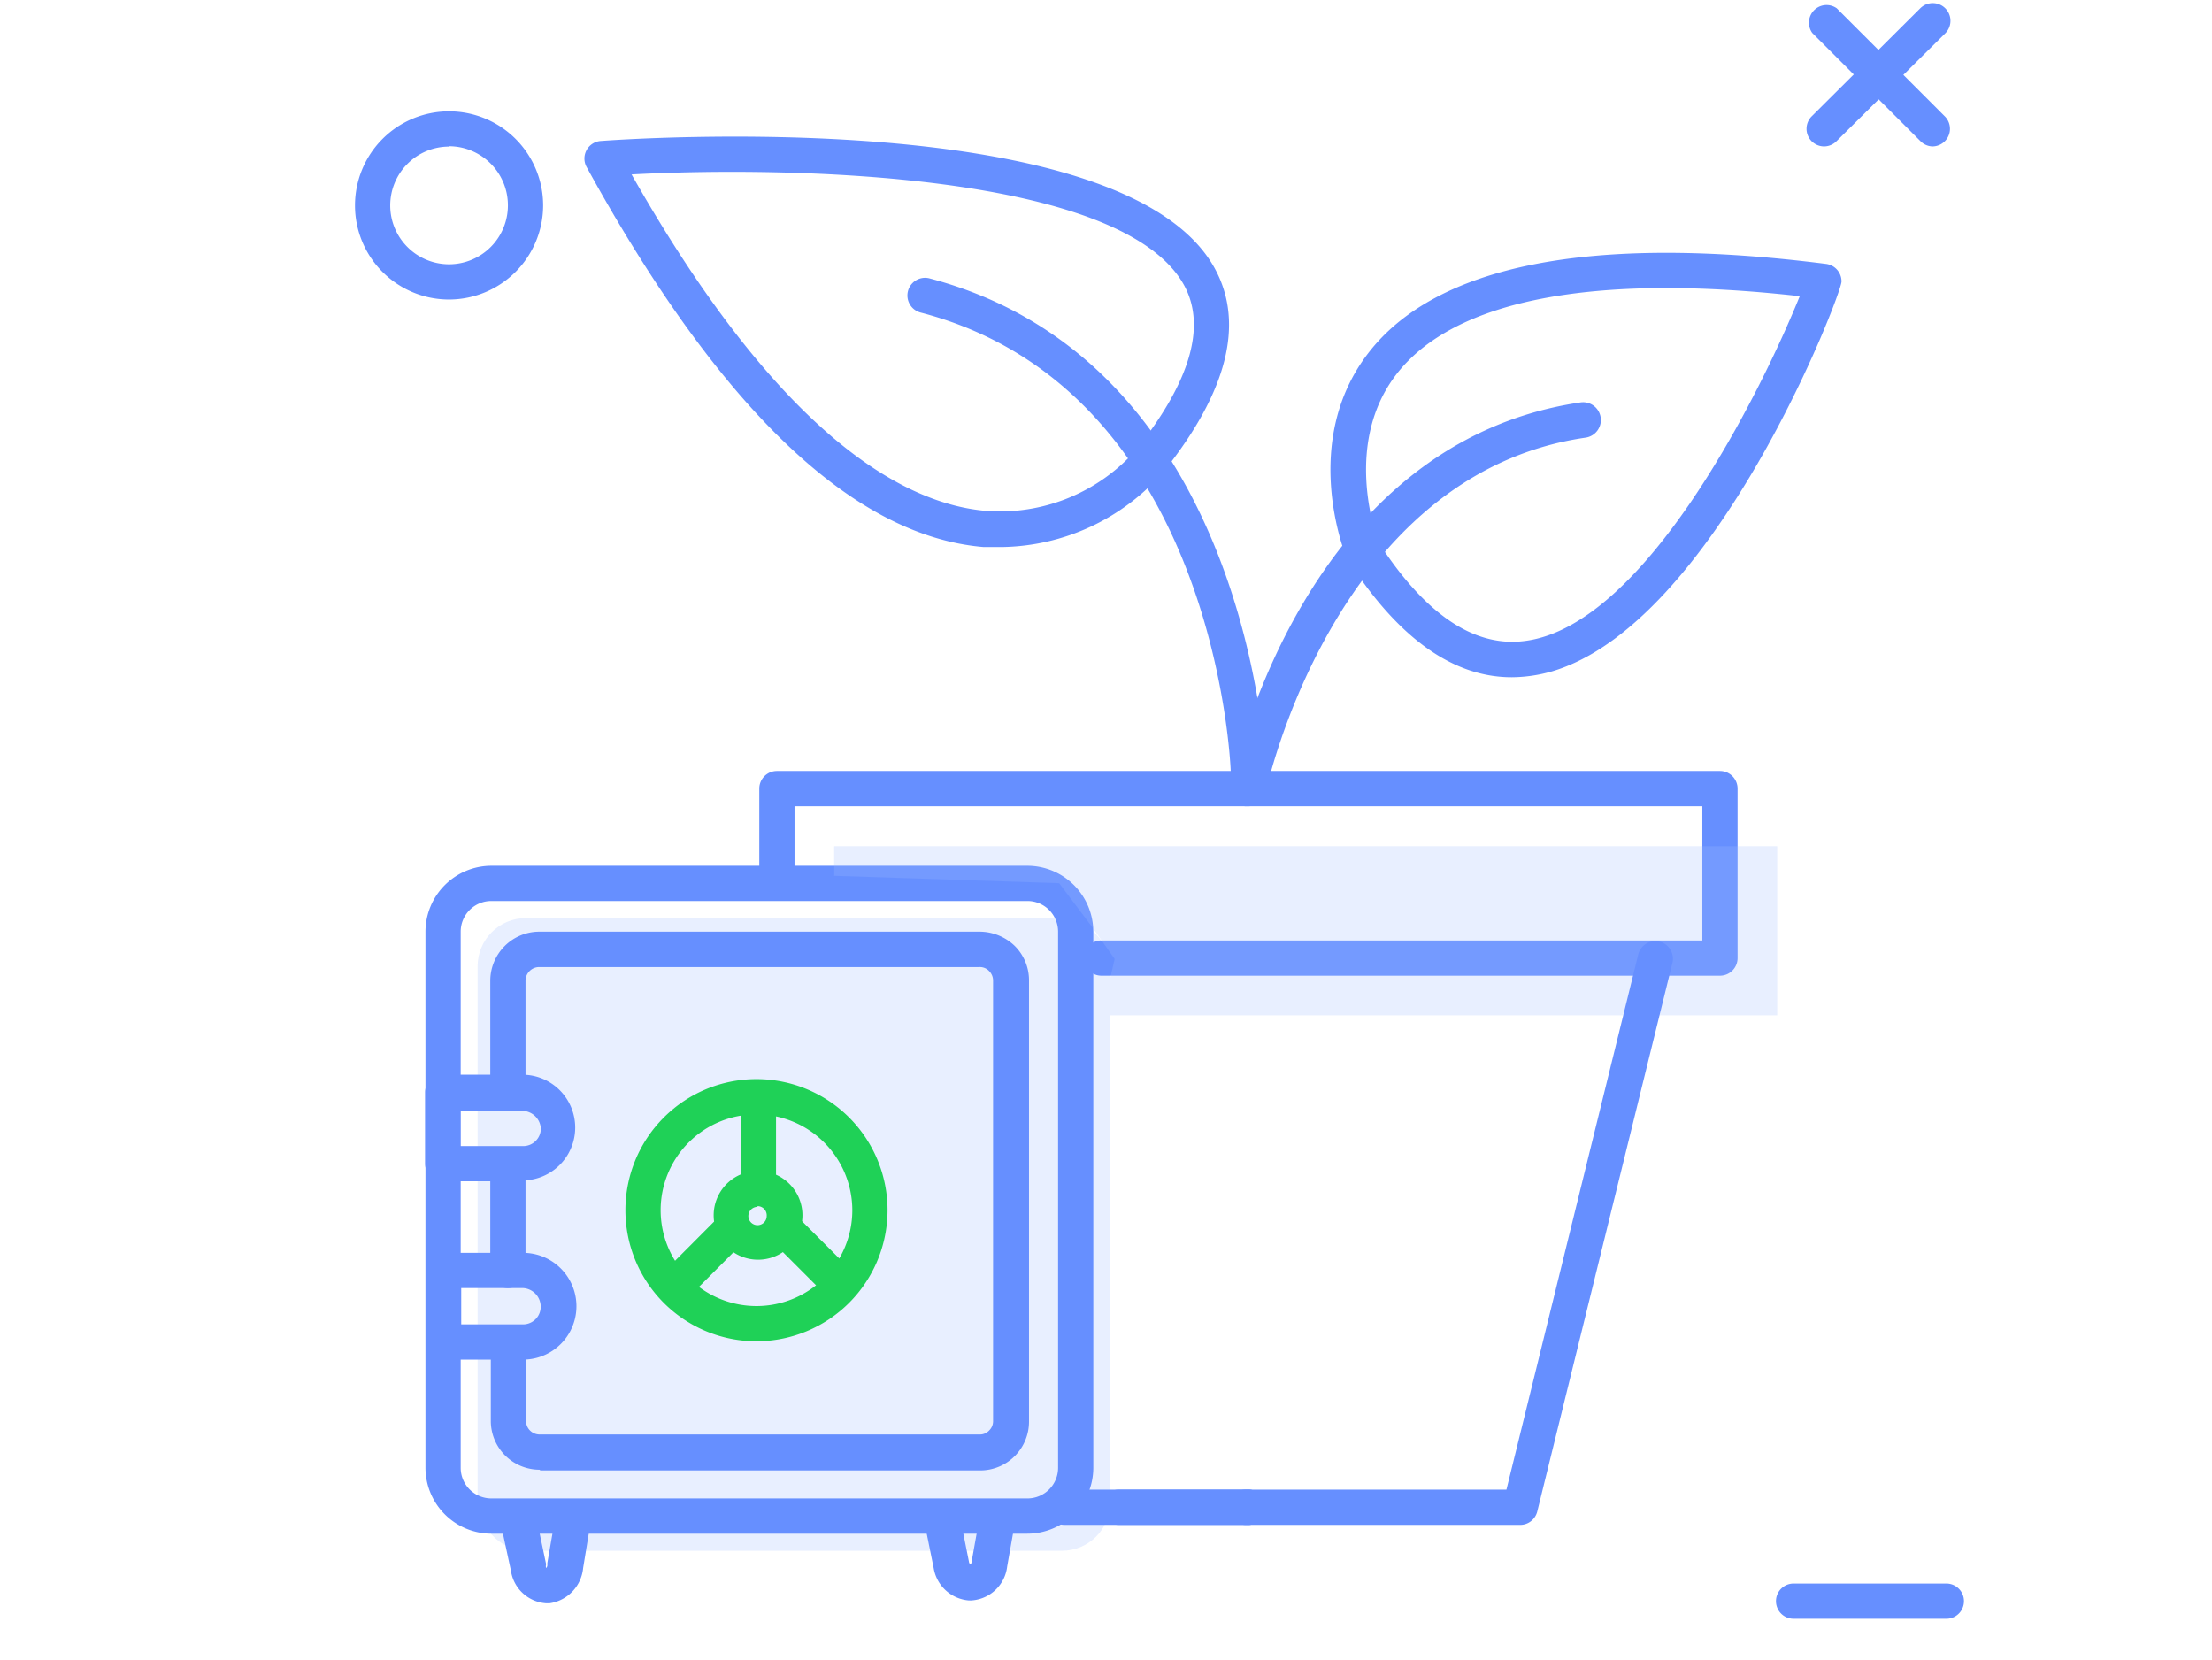
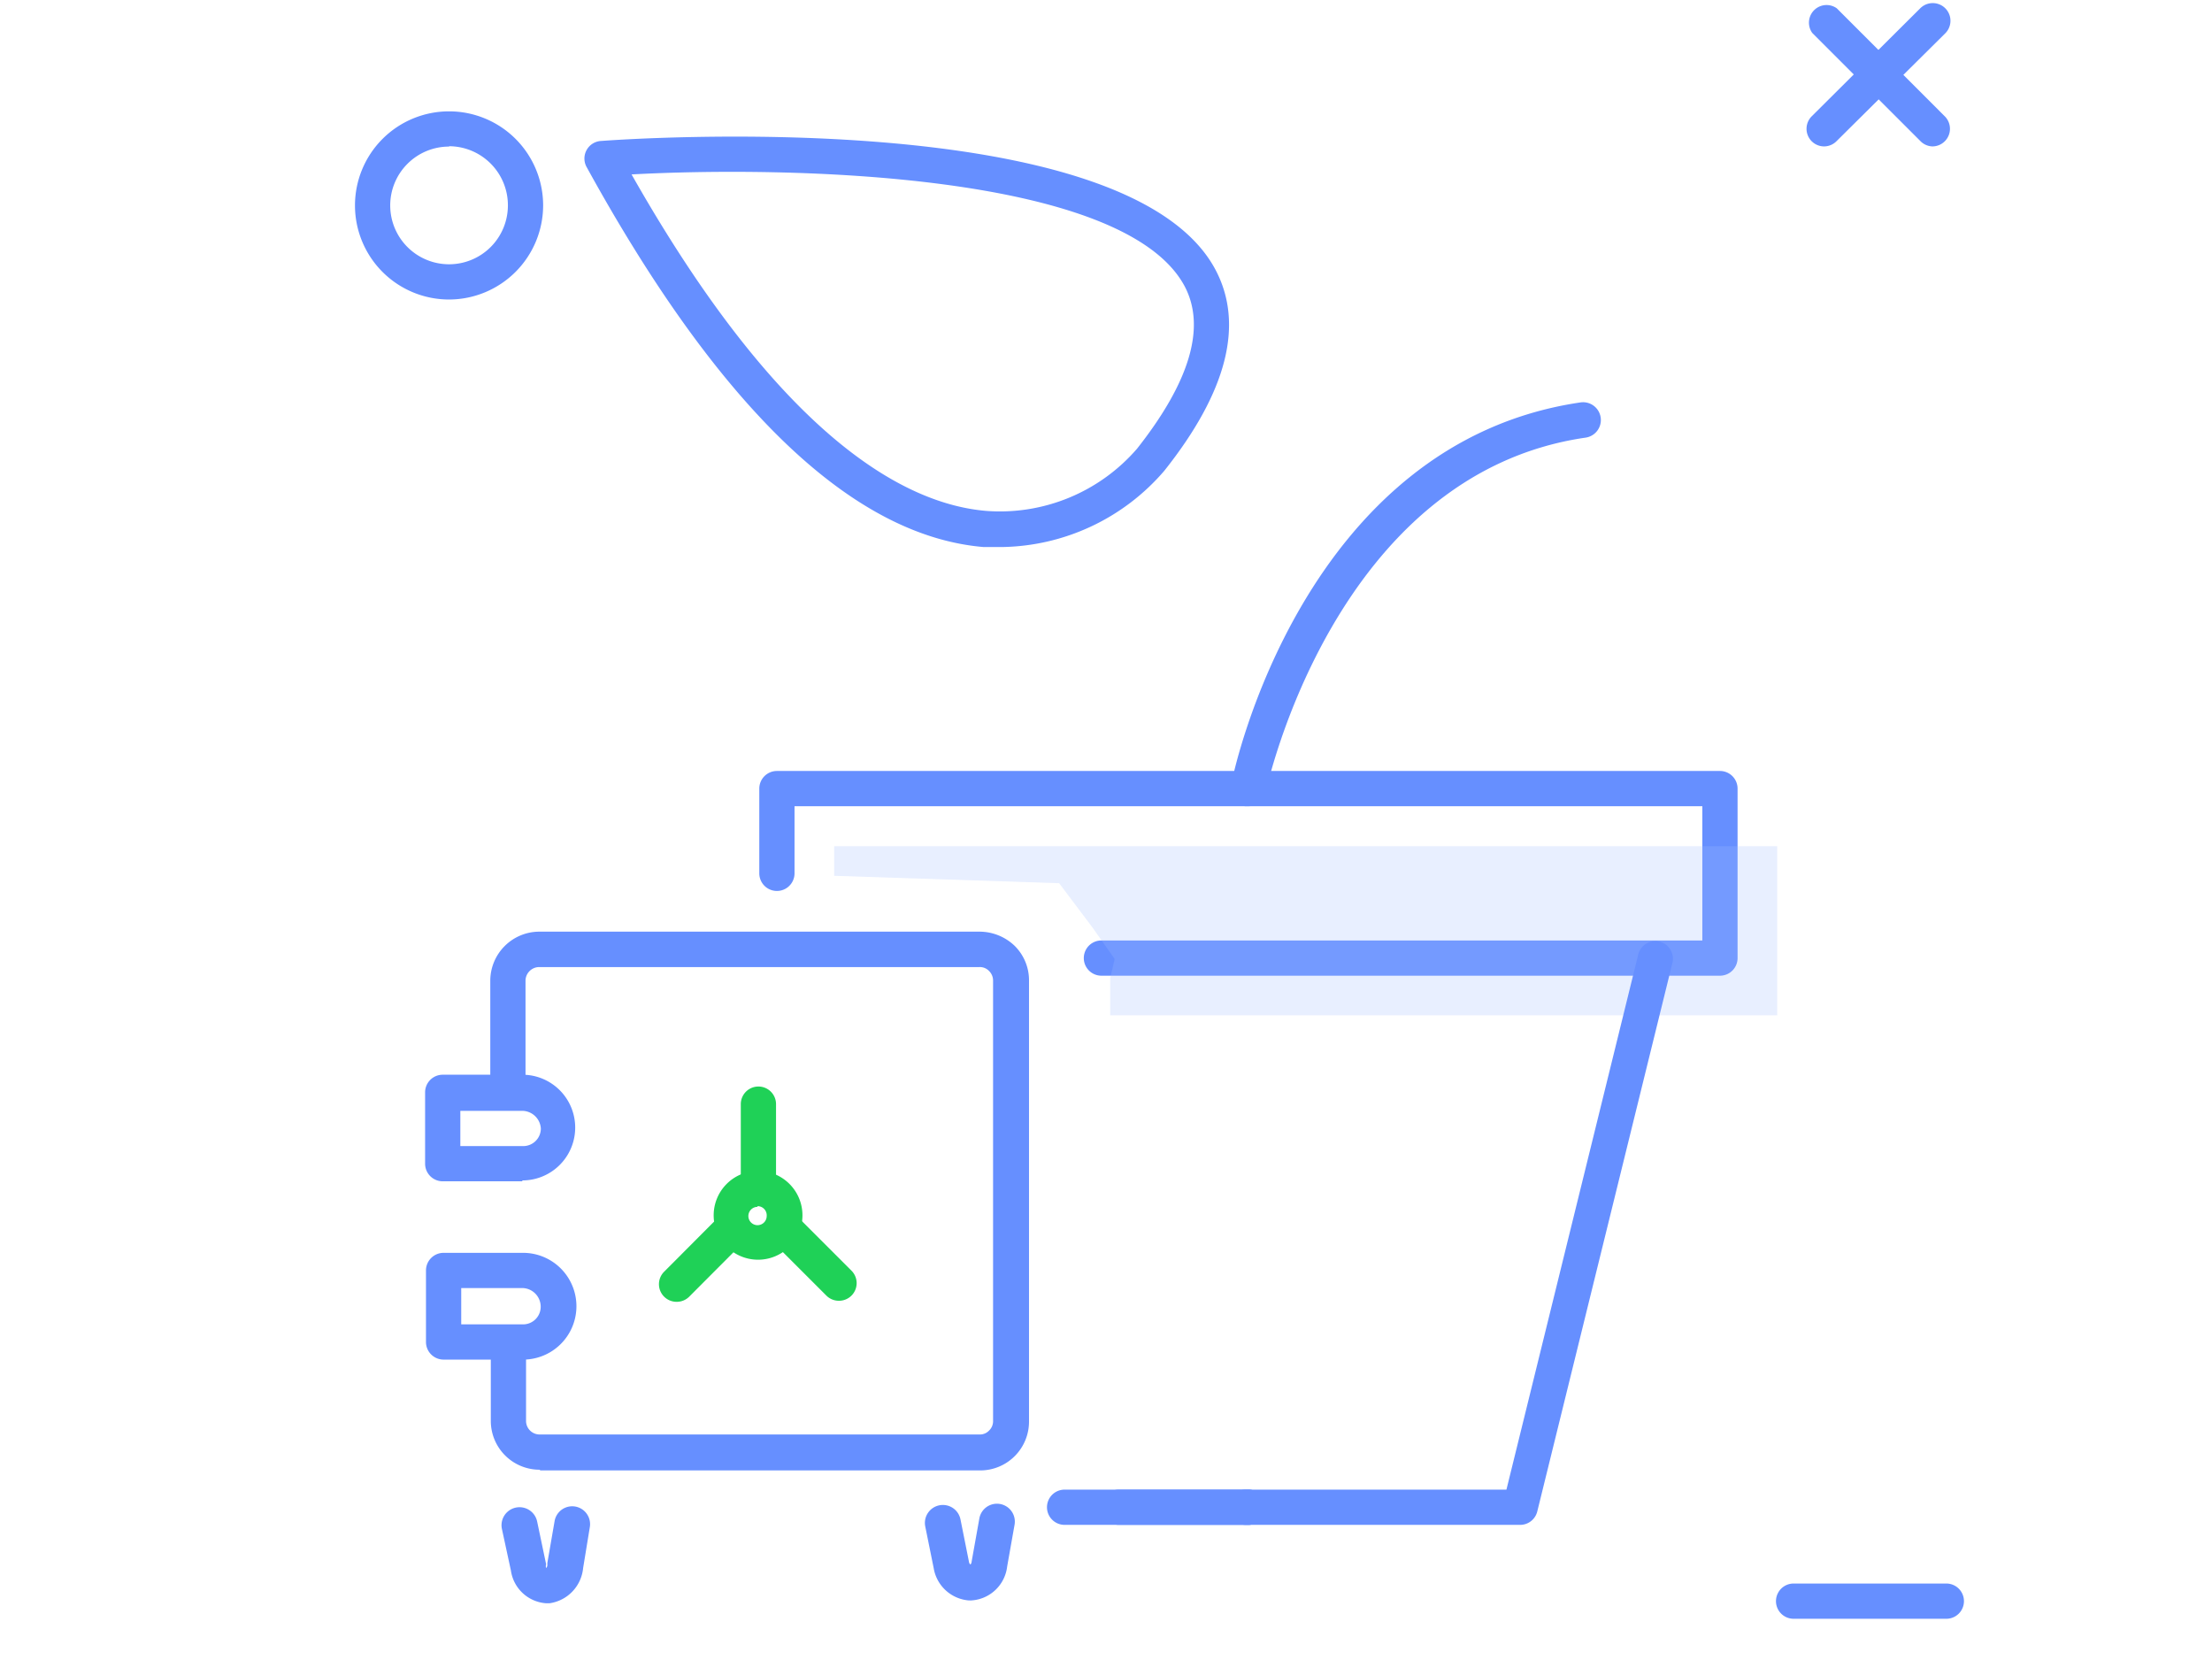
<svg xmlns="http://www.w3.org/2000/svg" id="Layer_1" data-name="Layer 1" viewBox="0 0 125.56 94.21">
  <defs>
    <style>.cls-1{opacity:.24;isolation:isolate}.cls-2{fill:#9ebbff}.cls-3{fill:#668fff}.cls-4{fill:#1fd157}</style>
  </defs>
  <g class="cls-1">
-     <rect class="cls-2" x="27.11" y="52.11" width="35.91" height="35.91" rx="2.74" />
-   </g>
-   <path class="cls-3" d="M58.32 87.05H27.89a3.75 3.75 0 01-3.74-3.74V52.88a3.75 3.75 0 013.74-3.74h30.43a3.75 3.75 0 013.74 3.74v30.43a3.75 3.75 0 01-3.74 3.74zM27.89 51.14a1.74 1.74 0 00-1.74 1.74v30.43a1.74 1.74 0 001.74 1.74h30.43a1.74 1.74 0 001.74-1.74V52.88a1.74 1.74 0 00-1.74-1.74z" />
+     </g>
  <path class="cls-3" d="M30.62 83.42a2.77 2.77 0 01-2.76-2.75v-4.44a1 1 0 012 0v4.43a.77.77 0 00.77.76h25a.71.71 0 00.52-.23.73.73 0 00.22-.54v-25a.76.76 0 00-.23-.54.72.72 0 00-.54-.22h-25a.78.78 0 00-.77.78V62a1 1 0 01-2 0v-6.34a2.79 2.79 0 012.76-2.78h25a2.89 2.89 0 012 .8 2.75 2.75 0 01.82 2v25a2.77 2.77 0 01-2.73 2.78h-25z" />
-   <path class="cls-3" d="M28.83 73.11a1 1 0 01-1-1v-6a1 1 0 012 0v6a1 1 0 01-1 1z" />
-   <path class="cls-4" d="M42.94 76.13a7.44 7.44 0 117.44-7.44 7.45 7.45 0 01-7.44 7.44zm0-12.88a5.44 5.44 0 105.44 5.44 5.45 5.45 0 00-5.44-5.44z" />
  <path class="cls-4" d="M43 71.5a2.52 2.52 0 112.55-2.5A2.52 2.52 0 0143 71.5zm0-3a.52.52 0 10.52.52.52.52 0 00-.52-.56z" />
-   <path class="cls-4" d="M43.05 68.45a1 1 0 01-1-1v-4.78a1 1 0 012 0v4.78a1 1 0 01-1 1zm4.57 5.38a1 1 0 01-.71-.29l-3.12-3.12A1 1 0 0145.21 69l3.12 3.12a1 1 0 010 1.42 1 1 0 01-.71.29zm-9.21.06a1 1 0 01-.71-.29 1 1 0 010-1.42l3.12-3.13a1 1 0 111.42 1.42l-3.12 3.13a1 1 0 01-.71.29z" />
+   <path class="cls-4" d="M43.05 68.45a1 1 0 01-1-1v-4.78a1 1 0 012 0v4.78a1 1 0 01-1 1zm4.57 5.38a1 1 0 01-.71-.29l-3.12-3.12A1 1 0 0145.21 69l3.12 3.12a1 1 0 010 1.42 1 1 0 01-.71.29zm-9.21.06a1 1 0 01-.71-.29 1 1 0 010-1.42l3.12-3.13a1 1 0 111.42 1.42l-3.12 3.13a1 1 0 01-.71.29" />
  <path class="cls-3" d="M29.65 67.05h-4.52a1 1 0 01-1-1V62a1 1 0 011-1h4.52a3 3 0 110 6zm-3.52-2h3.52a1 1 0 001.05-1 1.07 1.07 0 00-1.07-1h-3.5zm-.95 12.12a1 1 0 01-1-1v-4.06a1 1 0 011-1h4.51a3 3 0 010 6.06zm1-2h3.51a1 1 0 001-1.06 1.06 1.06 0 00-1-1h-3.51zm28.94 15.67H55a2.2 2.2 0 01-2-1.83l-.48-2.37a1 1 0 012-.4l.48 2.4a.27.27 0 00.08.16.21.21 0 00.07-.15l.44-2.46a1 1 0 112 .35l-.42 2.37a2.18 2.18 0 01-1.93 1.92zM31.05 91H31a2.17 2.17 0 01-2-1.86l-.51-2.36a1 1 0 112-.42l.51 2.43a.34.34 0 000 .21.24.24 0 00.07-.17v-.12l.41-2.37a1 1 0 112 .34L33.1 89a2.23 2.23 0 01-1.91 2zm-5.56-74a5.34 5.34 0 115.34-5.34A5.35 5.35 0 0125.49 17zm0-8.68a3.34 3.34 0 103.34 3.34 3.35 3.35 0 00-3.34-3.36zm84.19-.01A1 1 0 01109 8l-6.13-6.13a1 1 0 011.39-1.4l6.13 6.13a1 1 0 010 1.42 1 1 0 01-.71.29zm.8 83.57h-8.67a1 1 0 010-2h8.67a1 1 0 110 2z" />
  <path class="cls-3" d="M103.55 8.31a1 1 0 01-.71-.29 1 1 0 010-1.42L109 .47a1 1 0 111.42 1.42L104.26 8a1 1 0 01-.71.31zm-5.92 47.07H62.52a1 1 0 010-2h34.11v-7.62H45.1v3.81a1 1 0 01-2 0v-4.81a1 1 0 011-1h53.53a1 1 0 011 1v9.62a1 1 0 01-1 1z" />
  <g class="cls-1">
    <path class="cls-2" d="M63.02 57.63h37.86v-9.6H47.35v1.68l12.77.42 1.89 2.51 1.26 1.79-.25 1.09" />
  </g>
  <path class="cls-3" d="M70.86 86.55h-7.35a1 1 0 010-2h7.35a1 1 0 010 2z" />
  <path class="cls-3" d="M86.29 86.55H70.72a1 1 0 010-2h14.79L93 54.14a1 1 0 011.94.48l-7.68 31.17a1 1 0 01-.97.76z" />
  <path class="cls-3" d="M70.86 86.55H60.43a1 1 0 110-2h10.43a1 1 0 010 2zm0-40.79h-.2a1 1 0 01-.78-1.18C70 43.77 74 25.14 89.72 22.84a1 1 0 11.28 2C75.73 26.91 71.88 44.78 71.84 45a1 1 0 01-.98.76z" />
-   <path class="cls-3" d="M70.86 44.8a1 1 0 01-1-1c0-.22-.8-21.68-17.6-26.06a1 1 0 11.5-1.94C71 20.6 71.85 43.54 71.86 43.77a1 1 0 01-1 1zm14.95-6.36c-3.34 0-6.47-2.24-9.31-6.68a1.29 1.29 0 01-.09-.16c-.1-.27-2.6-6.54 1.25-11.55s12.64-6.77 26-5.07a1 1 0 01.87 1c0 .73-7.21 19.42-16.45 22.13a8.42 8.42 0 01-2.27.33zm-7.57-7.67c2.62 4.05 5.38 5.95 8.23 5.62 6.91-.77 13.52-14.22 15.69-19.58-11.74-1.32-19.64.21-22.9 4.44-2.95 3.83-1.26 8.84-1.02 9.52z" />
  <path class="cls-3" d="M56.84 31.05h-1c-7.43-.62-15-7.86-22.52-21.53A1 1 0 0134.13 8C35.34 7.91 64 5.87 69 15.32c1.63 3.09.65 6.92-2.91 11.4a12.38 12.38 0 01-9.25 4.33zM35.85 9.9C44.41 25 51.49 28.63 56 29a10.29 10.29 0 008.54-3.53l.78.62-.78-.62c3-3.8 3.93-6.91 2.7-9.23-3.46-6.46-22.53-6.82-31.39-6.34z" />
</svg>